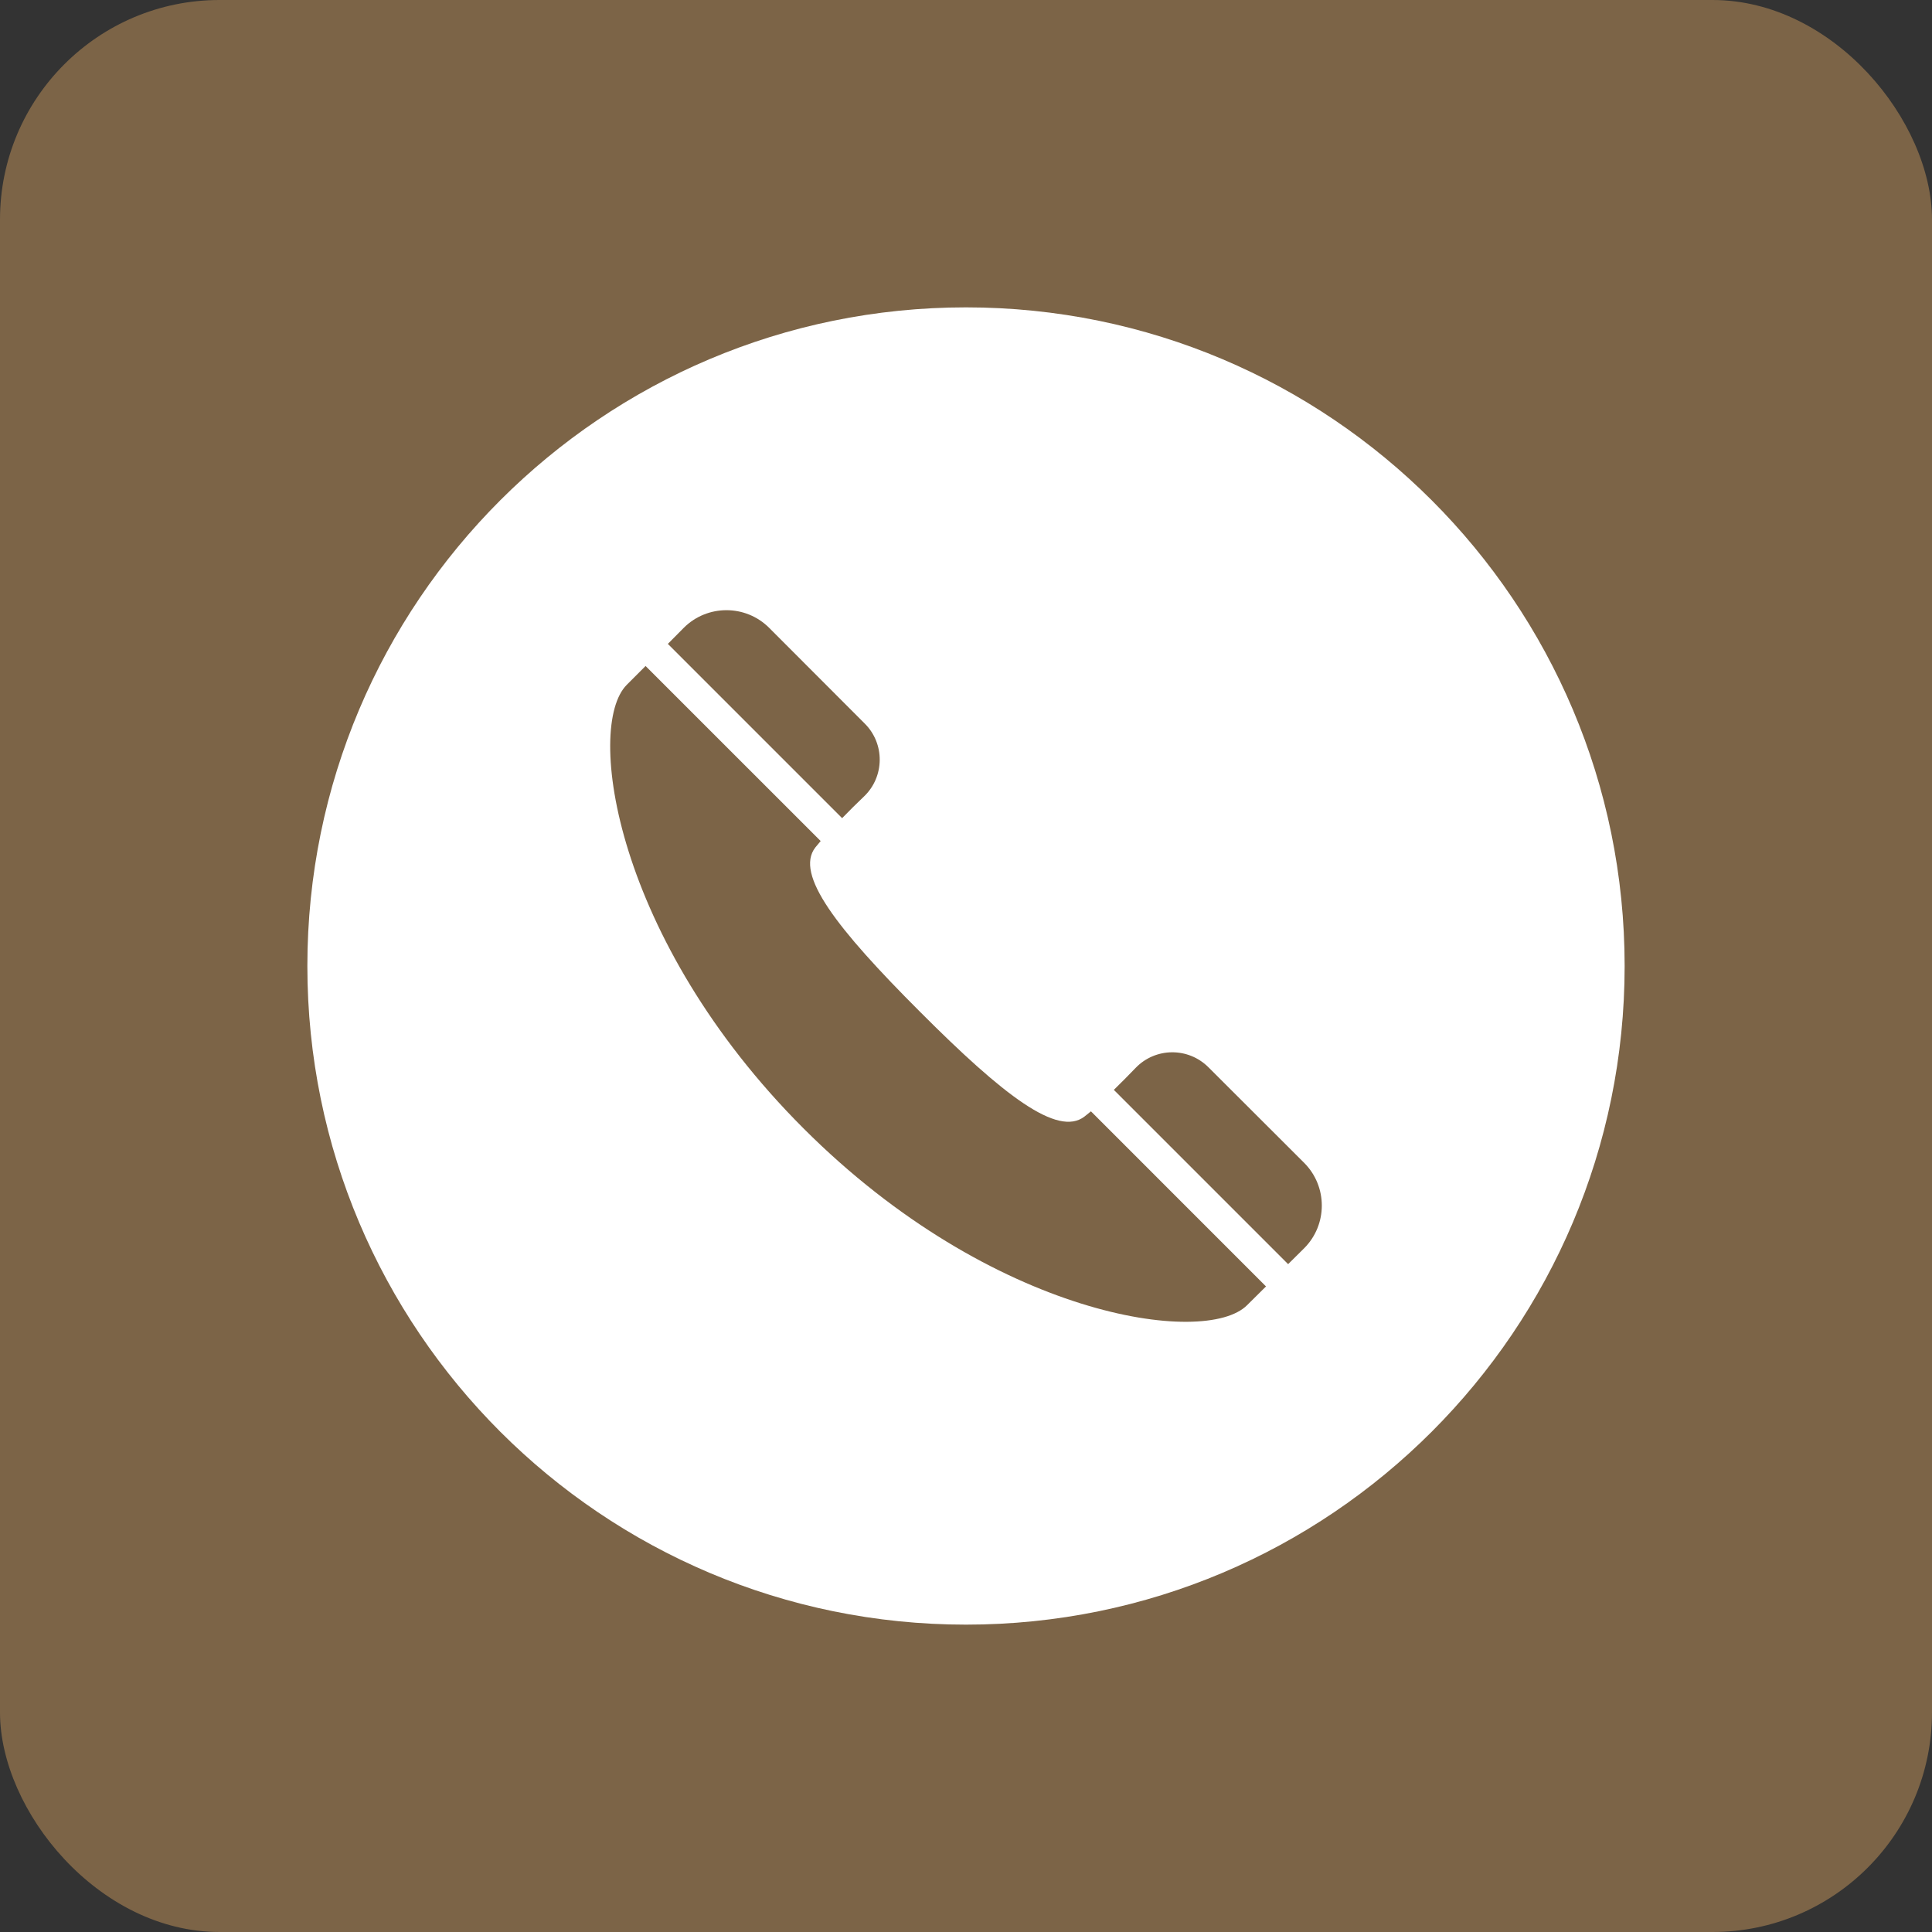
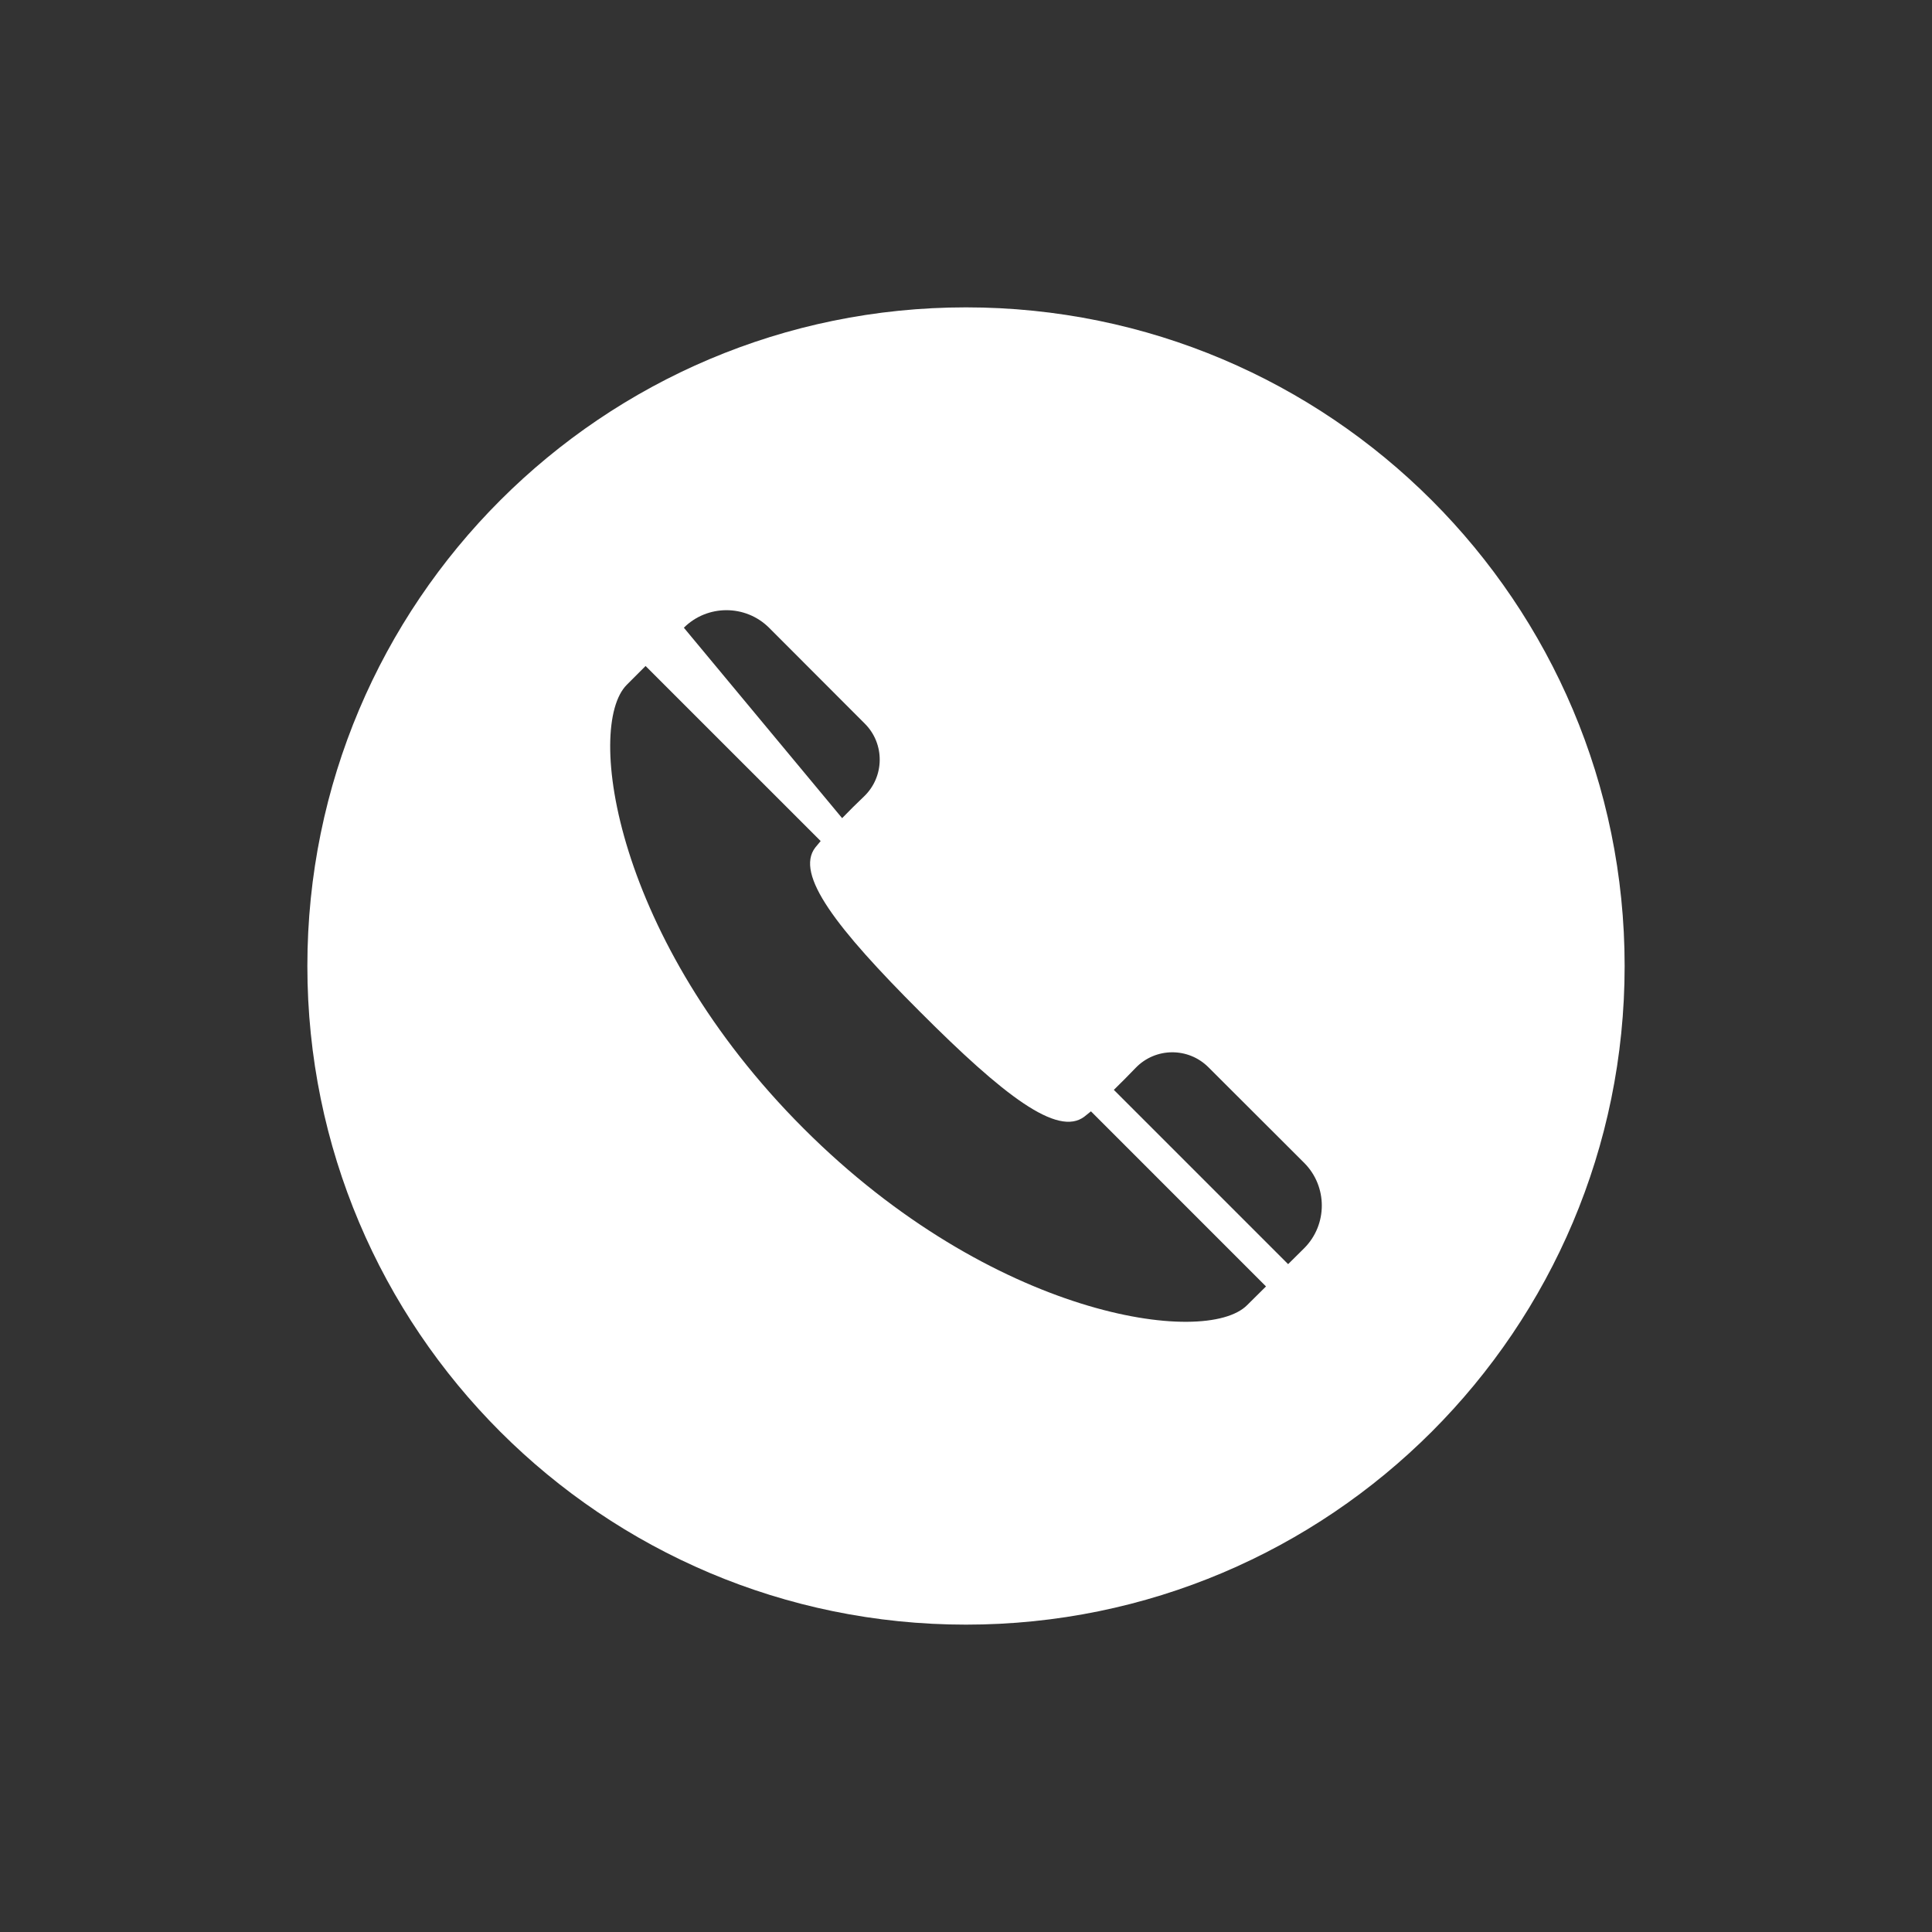
<svg xmlns="http://www.w3.org/2000/svg" width="88" height="88" viewBox="0 0 88 88" fill="none">
  <rect x="0" y="0" width="88" height="88" fill="#333333" stroke="none" />
-   <rect width="88" height="88" rx="10" fill="#7C6447" />
-   <path d="M44 14C27.432 14 14 27.432 14 44C14 60.569 27.432 74 44 74C60.568 74 74 60.569 74 44C74 27.432 60.568 14 44 14ZM59.408 56.851L58.672 57.58L50.789 49.697L50.734 49.642C51.062 49.32 51.406 48.977 51.727 48.641C52.627 47.706 54.121 47.691 55.043 48.613L59.408 52.971C60.473 54.043 60.473 55.78 59.408 56.851ZM57.665 58.595L56.8 59.452C54.9 61.353 45.21 60.009 36.601 51.399C27.991 42.789 26.647 33.1 28.548 31.193L29.405 30.335L37.38 38.309C37.287 38.417 37.208 38.516 37.136 38.602C36.194 39.824 38.101 42.282 41.91 46.09C45.711 49.899 48.176 51.8 49.398 50.856C49.484 50.785 49.583 50.706 49.691 50.62L57.644 58.574L57.665 58.595ZM39.359 36.273C39.023 36.594 38.672 36.938 38.358 37.266L30.42 29.328L31.149 28.592C32.22 27.527 33.957 27.527 35.029 28.592L39.387 32.957C40.309 33.872 40.295 35.373 39.359 36.273Z" fill="white" />
+   <path d="M44 14C27.432 14 14 27.432 14 44C14 60.569 27.432 74 44 74C60.568 74 74 60.569 74 44C74 27.432 60.568 14 44 14ZM59.408 56.851L58.672 57.58L50.789 49.697L50.734 49.642C51.062 49.32 51.406 48.977 51.727 48.641C52.627 47.706 54.121 47.691 55.043 48.613L59.408 52.971C60.473 54.043 60.473 55.78 59.408 56.851ZM57.665 58.595L56.8 59.452C54.9 61.353 45.21 60.009 36.601 51.399C27.991 42.789 26.647 33.1 28.548 31.193L29.405 30.335L37.38 38.309C37.287 38.417 37.208 38.516 37.136 38.602C36.194 39.824 38.101 42.282 41.91 46.09C45.711 49.899 48.176 51.8 49.398 50.856C49.484 50.785 49.583 50.706 49.691 50.62L57.644 58.574L57.665 58.595ZM39.359 36.273C39.023 36.594 38.672 36.938 38.358 37.266L31.149 28.592C32.22 27.527 33.957 27.527 35.029 28.592L39.387 32.957C40.309 33.872 40.295 35.373 39.359 36.273Z" fill="white" />
</svg>